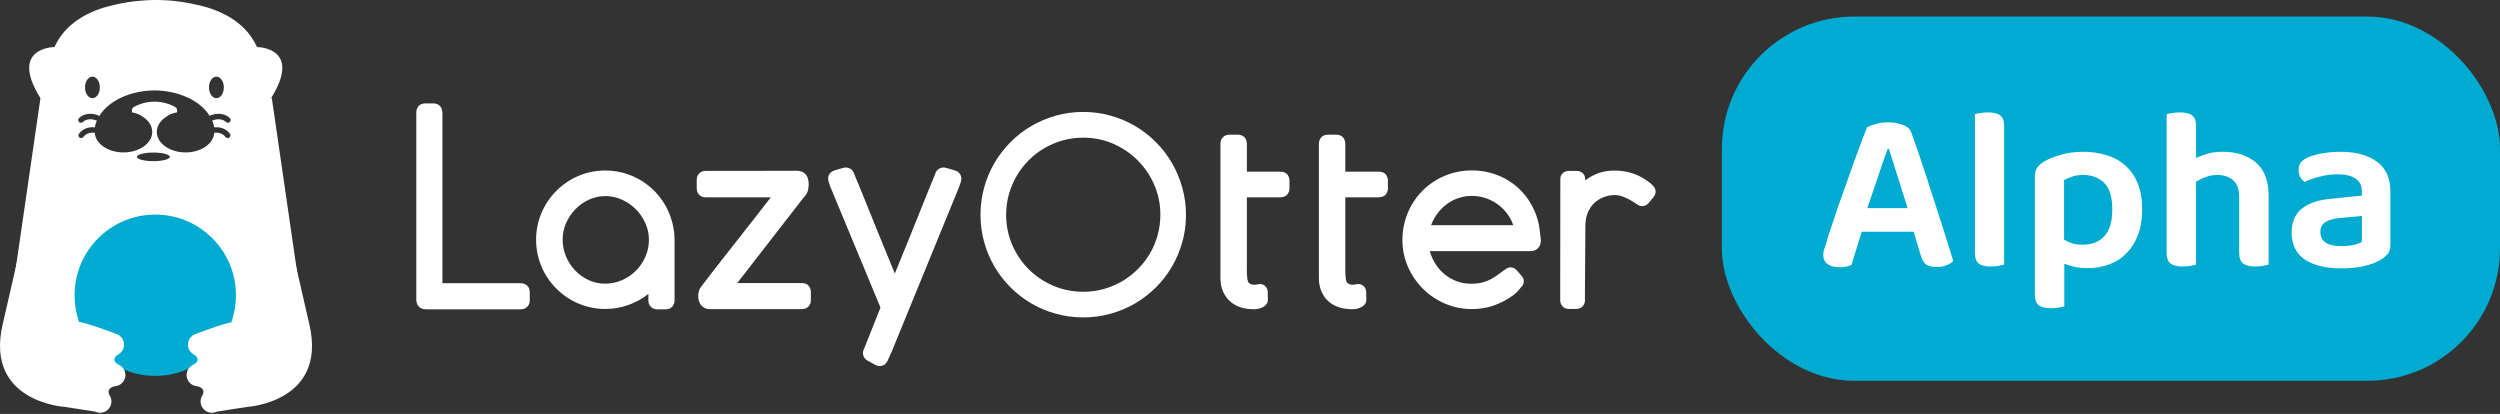
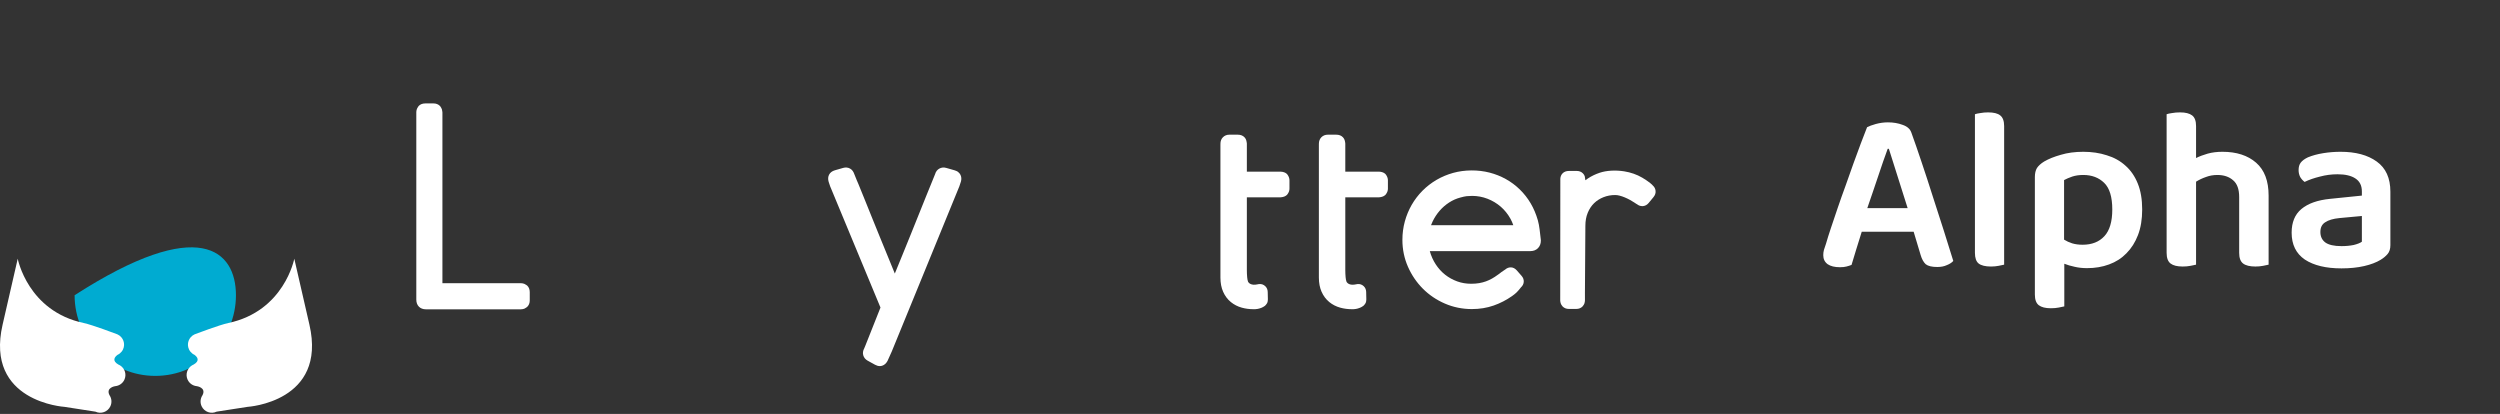
<svg xmlns="http://www.w3.org/2000/svg" width="151" height="25" viewBox="0 0 151 25" fill="none">
  <rect x="0" y="0" width="151" height="25" fill="#333333" stroke="none" />
-   <path d="M65.432 17.623C64.79 17.623 64.179 17.5 63.616 17.259C63.051 17.016 62.552 16.68 62.132 16.261C61.713 15.841 61.377 15.343 61.134 14.781C60.893 14.221 60.77 13.611 60.77 12.969C60.77 12.547 60.826 12.133 60.936 11.738C61.047 11.341 61.205 10.967 61.406 10.624C61.608 10.281 61.853 9.963 62.133 9.68C62.413 9.398 62.73 9.152 63.075 8.951C63.42 8.75 63.796 8.591 64.194 8.48C64.588 8.37 65.005 8.314 65.432 8.314C66.069 8.314 66.676 8.438 67.235 8.682C67.799 8.928 68.297 9.265 68.716 9.684C69.137 10.105 69.474 10.603 69.719 11.166C69.963 11.724 70.086 12.331 70.086 12.969C70.086 13.395 70.031 13.812 69.92 14.207C69.81 14.604 69.652 14.979 69.451 15.321C69.249 15.663 69.004 15.979 68.721 16.26C68.438 16.541 68.12 16.785 67.777 16.987C67.433 17.189 67.059 17.347 66.666 17.457C66.273 17.567 65.858 17.623 65.432 17.623ZM71.41 11.329C71.261 10.799 71.05 10.298 70.783 9.84C70.516 9.38 70.189 8.957 69.813 8.58C69.437 8.204 69.015 7.878 68.558 7.611C68.102 7.343 67.603 7.132 67.077 6.984C66.025 6.687 64.822 6.687 63.776 6.984C63.252 7.132 62.754 7.343 62.295 7.61C61.835 7.878 61.411 8.206 61.035 8.585C60.66 8.963 60.334 9.386 60.066 9.843C59.798 10.3 59.588 10.8 59.443 11.326C59.297 11.854 59.222 12.409 59.222 12.976C59.222 13.544 59.297 14.099 59.443 14.623C59.589 15.148 59.798 15.645 60.066 16.102C60.333 16.559 60.66 16.981 61.036 17.357C61.411 17.733 61.833 18.059 62.291 18.327C62.748 18.595 63.247 18.805 63.774 18.95C64.301 19.096 64.856 19.171 65.424 19.171C65.992 19.171 66.548 19.096 67.075 18.95C67.602 18.804 68.101 18.595 68.558 18.327C69.014 18.059 69.436 17.735 69.812 17.362C70.189 16.988 70.515 16.567 70.783 16.11C71.05 15.654 71.261 15.156 71.409 14.633C71.558 14.107 71.634 13.552 71.634 12.984C71.634 12.417 71.559 11.86 71.41 11.329Z" fill="white" />
  <path d="M31.842 17.248C31.82 17.227 31.796 17.213 31.779 17.206C31.754 17.187 31.726 17.171 31.687 17.153C31.672 17.146 31.657 17.14 31.644 17.136C31.581 17.115 31.519 17.105 31.453 17.105H26.722L26.722 6.79C26.722 6.769 26.72 6.753 26.716 6.742C26.713 6.694 26.705 6.653 26.694 6.616C26.685 6.584 26.671 6.555 26.654 6.52C26.646 6.507 26.638 6.494 26.626 6.476C26.616 6.458 26.6 6.427 26.571 6.398C26.47 6.298 26.342 6.247 26.188 6.247H25.688C25.52 6.247 25.385 6.299 25.287 6.402C25.264 6.427 25.25 6.452 25.242 6.469C25.226 6.49 25.212 6.514 25.196 6.548C25.187 6.567 25.179 6.586 25.173 6.605C25.156 6.659 25.147 6.713 25.145 6.772L25.145 18.101C25.145 18.454 25.373 18.683 25.726 18.683L31.467 18.682C31.53 18.68 31.587 18.671 31.643 18.653C31.658 18.648 31.672 18.642 31.695 18.632C31.733 18.614 31.771 18.59 31.789 18.574L31.846 18.532C31.946 18.432 31.997 18.303 31.997 18.149V17.649C31.997 17.481 31.945 17.346 31.842 17.249L31.842 17.248Z" fill="white" />
  <path d="M91.404 13.604H86.433C86.462 13.529 86.494 13.454 86.529 13.38C86.641 13.145 86.783 12.927 86.951 12.733C87.116 12.541 87.309 12.373 87.525 12.233C87.735 12.096 87.966 11.994 88.213 11.929C88.362 11.887 88.487 11.86 88.585 11.849C88.688 11.838 88.798 11.832 88.912 11.832C89.236 11.832 89.549 11.89 89.843 12.004C90.141 12.12 90.411 12.281 90.645 12.484C90.878 12.686 91.074 12.93 91.229 13.208C91.299 13.334 91.357 13.467 91.404 13.604ZM92.886 13.306C92.781 12.937 92.636 12.593 92.454 12.284C92.271 11.973 92.05 11.691 91.797 11.445C91.544 11.198 91.26 10.986 90.953 10.816C90.647 10.646 90.317 10.515 89.973 10.426C89.265 10.244 88.462 10.25 87.769 10.443C87.413 10.542 87.074 10.684 86.763 10.866C86.452 11.049 86.166 11.27 85.914 11.524C85.663 11.778 85.444 12.064 85.266 12.374C85.088 12.683 84.949 13.019 84.852 13.373C84.754 13.729 84.705 14.104 84.705 14.489C84.705 15.062 84.818 15.609 85.042 16.116C85.263 16.617 85.567 17.062 85.944 17.44C86.322 17.818 86.77 18.12 87.274 18.337C87.782 18.557 88.329 18.668 88.901 18.668C89.371 18.668 89.814 18.596 90.217 18.454C90.612 18.316 90.983 18.125 91.319 17.889C91.423 17.817 91.513 17.746 91.588 17.675C91.667 17.601 91.786 17.46 91.845 17.384L91.859 17.363C91.966 17.267 92.025 17.154 92.034 17.025C92.043 16.893 92 16.773 91.907 16.666L91.616 16.333C91.514 16.217 91.396 16.155 91.264 16.149C91.137 16.145 91.021 16.188 90.918 16.277C90.873 16.307 90.729 16.401 90.686 16.433C90.644 16.465 90.601 16.499 90.557 16.534C90.534 16.553 90.511 16.569 90.482 16.587L90.453 16.607C90.348 16.686 90.235 16.759 90.116 16.826C90.003 16.89 89.881 16.946 89.754 16.993C89.63 17.038 89.492 17.075 89.343 17.101C89.195 17.126 89.031 17.139 88.855 17.139C88.559 17.139 88.275 17.091 88.013 16.995C87.745 16.898 87.5 16.762 87.284 16.591C87.068 16.42 86.879 16.212 86.722 15.972C86.563 15.73 86.441 15.46 86.359 15.167H92.442C92.811 15.167 93.069 14.905 93.069 14.528C93.069 14.497 93.064 14.466 93.061 14.444C93.01 14.048 92.988 13.662 92.886 13.306Z" fill="white" />
-   <path d="M12.931 7.675C12.932 7.679 12.931 7.683 12.932 7.687C13.163 7.668 13.589 7.691 13.877 8.066L13.877 8.067C13.908 8.103 13.926 8.152 13.916 8.204C13.899 8.294 13.813 8.354 13.723 8.337C13.677 8.329 13.64 8.303 13.616 8.267H13.615C13.415 8.007 13.1 8.001 12.942 8.017C12.906 8.678 12.145 9.206 11.208 9.206C10.249 9.206 9.471 8.652 9.471 7.968C9.471 7.584 9.717 7.241 10.102 7.014C10.117 7.003 10.131 6.993 10.145 6.983C10.313 6.863 10.598 6.805 10.674 6.791C10.68 6.789 10.687 6.788 10.693 6.786C10.695 6.773 10.721 6.547 10.62 6.487C10.226 6.255 9.779 6.14 9.333 6.142C8.887 6.14 8.441 6.255 8.047 6.487C7.945 6.547 7.972 6.773 7.973 6.786C7.98 6.788 7.986 6.789 7.993 6.791C8.069 6.805 8.354 6.863 8.521 6.983C8.535 6.993 8.55 7.003 8.564 7.014C8.95 7.241 9.195 7.584 9.195 7.968C9.195 8.652 8.418 9.206 7.458 9.206C6.523 9.206 5.762 8.678 5.725 8.018C5.572 8.001 5.245 8 5.039 8.267H5.039C5.015 8.303 4.977 8.329 4.932 8.337C4.841 8.354 4.755 8.294 4.738 8.204C4.729 8.152 4.746 8.103 4.778 8.067L4.777 8.066C5.07 7.684 5.507 7.667 5.735 7.688C5.735 7.684 5.735 7.679 5.736 7.675C5.745 7.542 5.807 7.38 5.852 7.281C5.836 7.279 5.821 7.277 5.807 7.272L5.806 7.273C5.787 7.265 5.334 7.07 5.006 7.366L5.006 7.366C4.976 7.396 4.935 7.415 4.888 7.415C4.797 7.415 4.722 7.341 4.722 7.249C4.722 7.197 4.748 7.152 4.786 7.121L4.785 7.121C5.238 6.712 5.817 6.921 5.924 6.964C5.927 6.966 5.931 6.967 5.934 6.969C5.937 6.97 5.94 6.971 5.941 6.971L5.941 6.973C5.961 6.983 5.977 7.001 5.991 7.019C6.605 6.014 7.967 5.472 9.333 5.461C10.696 5.472 12.056 6.012 12.671 7.011C12.684 6.997 12.696 6.982 12.714 6.973L12.713 6.971C12.714 6.971 12.717 6.97 12.72 6.969C12.723 6.967 12.727 6.966 12.73 6.964C12.837 6.921 13.416 6.712 13.869 7.121L13.868 7.121C13.906 7.152 13.932 7.197 13.932 7.249C13.932 7.341 13.858 7.415 13.766 7.415C13.72 7.415 13.678 7.396 13.648 7.366L13.648 7.366C13.32 7.07 12.867 7.265 12.848 7.273L12.848 7.272C12.837 7.276 12.825 7.276 12.814 7.279C12.858 7.378 12.921 7.541 12.931 7.675ZM9.264 9.734C8.716 9.734 8.271 9.618 8.271 9.474C8.271 9.331 8.716 9.214 9.264 9.214C9.813 9.214 10.258 9.331 10.258 9.474C10.258 9.618 9.813 9.734 9.264 9.734ZM5.582 4.629C5.83 4.629 6.031 4.92 6.031 5.28C6.031 5.639 5.83 5.93 5.582 5.93C5.335 5.93 5.134 5.639 5.134 5.28C5.134 4.92 5.335 4.629 5.582 4.629ZM13.52 5.28C13.52 5.639 13.32 5.93 13.072 5.93C12.824 5.93 12.623 5.639 12.623 5.28C12.623 4.92 12.824 4.629 13.072 4.629C13.32 4.629 13.52 4.92 13.52 5.28ZM16.419 5.93L16.383 5.914C18.286 2.843 15.525 2.842 15.525 2.842C14.775 1.188 13.095 0.515 11.686 0.247C9.649 -0.209 7.844 0.056 6.759 0.327C6.447 0.401 6.128 0.495 5.812 0.617C5.734 0.647 5.69 0.666 5.69 0.666H5.693C4.716 1.066 3.794 1.733 3.291 2.842C3.291 2.842 0.52 2.843 2.443 5.93L0.596 18.651C0.596 18.651 8.864 21.086 18.266 18.651L16.419 5.93Z" fill="white" />
-   <path d="M14.251 17.832C14.251 20.523 12.069 22.704 9.378 22.704C6.688 22.704 4.506 20.523 4.506 17.832C4.506 15.141 6.688 12.96 9.378 12.96C12.069 12.96 14.251 15.141 14.251 17.832Z" fill="#00ABD1" />
+   <path d="M14.251 17.832C14.251 20.523 12.069 22.704 9.378 22.704C6.688 22.704 4.506 20.523 4.506 17.832C12.069 12.96 14.251 15.141 14.251 17.832Z" fill="#00ABD1" />
  <path d="M7.106 20.202C7.084 20.192 7.061 20.182 7.038 20.174V20.174C7.038 20.174 5.572 19.619 5.062 19.511C1.672 18.797 1.071 15.626 1.071 15.626L0.157 19.61C-0.92 24.283 3.895 24.574 3.895 24.574L5.762 24.864C6.101 25.025 6.506 24.88 6.666 24.541C6.773 24.316 6.744 24.063 6.615 23.871C6.375 23.405 6.96 23.324 6.962 23.324C7.192 23.302 7.405 23.163 7.511 22.939C7.659 22.626 7.546 22.257 7.261 22.076L7.261 22.076C7.261 22.076 7.26 22.075 7.26 22.075C7.237 22.061 7.213 22.047 7.187 22.035C7.178 22.03 7.167 22.027 7.157 22.023C6.737 21.784 6.938 21.552 7.1 21.432C7.148 21.41 7.194 21.382 7.235 21.349L7.236 21.349V21.349C7.316 21.286 7.383 21.204 7.429 21.107C7.59 20.767 7.445 20.363 7.106 20.202Z" fill="white" />
  <path d="M11.74 20.202C11.762 20.192 11.785 20.182 11.808 20.174V20.174C11.808 20.174 13.274 19.619 13.784 19.511C17.174 18.797 17.775 15.626 17.775 15.626L18.689 19.61C19.766 24.283 14.951 24.574 14.951 24.574L13.084 24.864C12.745 25.025 12.34 24.88 12.18 24.541C12.073 24.316 12.101 24.063 12.231 23.871C12.471 23.405 11.886 23.324 11.884 23.324C11.654 23.302 11.441 23.163 11.335 22.939C11.187 22.626 11.3 22.257 11.585 22.076L11.585 22.076C11.585 22.076 11.586 22.075 11.586 22.075C11.609 22.061 11.633 22.047 11.658 22.035C11.668 22.03 11.678 22.027 11.688 22.023C12.109 21.784 11.908 21.552 11.746 21.432C11.698 21.41 11.652 21.382 11.611 21.349L11.61 21.349V21.349C11.53 21.286 11.463 21.204 11.417 21.107C11.256 20.767 11.401 20.363 11.74 20.202Z" fill="white" />
-   <path d="M38.986 15.501C38.845 15.822 38.651 16.108 38.411 16.349C38.173 16.589 37.888 16.783 37.564 16.924C36.921 17.205 36.172 17.204 35.56 16.922C35.248 16.778 34.972 16.582 34.739 16.338C34.505 16.093 34.319 15.805 34.184 15.482H34.184C34.051 15.162 33.983 14.822 33.983 14.471C33.983 14.123 34.052 13.788 34.19 13.476C34.33 13.157 34.521 12.872 34.758 12.631C34.994 12.39 35.273 12.195 35.586 12.053C35.896 11.911 36.219 11.842 36.571 11.842C36.916 11.846 37.25 11.919 37.563 12.059C37.882 12.202 38.166 12.397 38.406 12.639C38.646 12.88 38.84 13.166 38.984 13.487C39.124 13.8 39.195 14.135 39.195 14.483C39.195 14.842 39.125 15.184 38.986 15.501ZM40.724 14.099C40.707 13.927 40.679 13.755 40.644 13.604L40.598 13.409C40.111 11.575 38.46 10.298 36.561 10.298C34.255 10.298 32.38 12.174 32.38 14.48C32.38 16.786 34.255 18.661 36.561 18.661C37.51 18.661 38.428 18.338 39.163 17.75L39.161 18.14C39.161 18.291 39.206 18.413 39.29 18.5L39.316 18.533C39.416 18.633 39.545 18.684 39.699 18.684H40.199C40.367 18.684 40.502 18.632 40.6 18.529C40.624 18.504 40.637 18.479 40.644 18.464C40.661 18.441 40.676 18.415 40.693 18.379C40.701 18.362 40.708 18.345 40.713 18.327C40.733 18.265 40.743 18.205 40.743 18.14V14.479L40.741 14.405L40.724 14.099Z" fill="white" />
-   <path d="M42.497 11.842V11.842V11.842ZM48.862 17.288C48.853 17.274 48.842 17.261 48.83 17.248L48.779 17.285L48.826 17.244H48.827L48.822 17.24C48.76 17.174 48.675 17.131 48.573 17.113C48.523 17.102 48.479 17.097 48.434 17.097L48.372 17.099L44.528 17.098L48.444 12.053C48.465 12.026 48.488 11.999 48.514 11.97C48.553 11.926 48.59 11.882 48.627 11.835C48.677 11.772 48.72 11.703 48.754 11.631C48.767 11.605 48.773 11.578 48.782 11.551L48.785 11.556C48.789 11.542 48.791 11.529 48.794 11.515C48.803 11.485 48.81 11.453 48.816 11.422C48.871 11.147 48.84 10.93 48.801 10.796C48.794 10.774 48.787 10.752 48.779 10.731C48.762 10.684 48.748 10.655 48.744 10.648C48.743 10.646 48.742 10.645 48.741 10.643L48.741 10.642H48.741C48.721 10.606 48.697 10.571 48.67 10.539C48.542 10.39 48.359 10.314 48.127 10.314H48.096C47.22 10.318 46.35 10.32 45.487 10.32L42.61 10.322C42.457 10.327 42.331 10.377 42.235 10.473C42.134 10.575 42.082 10.705 42.082 10.861V11.369C42.082 11.505 42.117 11.618 42.183 11.709C42.183 11.709 42.27 11.85 42.469 11.899C42.474 11.9 42.476 11.902 42.481 11.903C42.481 11.903 42.481 11.903 42.481 11.903C42.512 11.909 42.544 11.914 42.58 11.915C42.599 11.917 42.612 11.918 42.632 11.918H46.556L46.408 12.11C46.146 12.45 45.873 12.8 45.589 13.163L43.849 15.379C43.565 15.741 43.293 16.089 43.034 16.422C42.775 16.756 42.538 17.066 42.325 17.35C42.304 17.378 42.285 17.409 42.269 17.44C42.264 17.45 42.099 17.773 42.209 18.149C42.211 18.156 42.213 18.163 42.215 18.17C42.22 18.187 42.226 18.204 42.232 18.221C42.252 18.276 42.276 18.329 42.308 18.377C42.309 18.377 42.309 18.378 42.309 18.378V18.378C42.33 18.409 42.354 18.439 42.381 18.468C42.508 18.601 42.675 18.672 42.864 18.672H48.409C48.416 18.672 48.422 18.671 48.427 18.67H48.433C48.592 18.67 48.724 18.619 48.825 18.519C48.925 18.419 48.975 18.29 48.975 18.137V17.638C48.975 17.497 48.936 17.378 48.862 17.288Z" fill="white" />
  <path d="M53.575 21.44L53.575 21.44L53.575 21.44ZM58.008 10.552L58.008 10.552C57.941 10.423 57.823 10.334 57.657 10.286L57.157 10.143C57.005 10.099 56.864 10.113 56.736 10.183C56.61 10.253 56.522 10.368 56.483 10.509L56.353 10.831C56.232 11.127 56.1 11.449 55.96 11.796C55.81 12.168 55.655 12.553 55.496 12.95C55.337 13.347 55.175 13.749 55.011 14.156L54.525 15.353C54.366 15.743 54.214 16.116 54.068 16.472L54.047 16.522C53.911 16.186 53.767 15.834 53.615 15.465L53.148 14.325C52.99 13.937 52.834 13.555 52.682 13.177L52.241 12.083C52.099 11.73 51.968 11.408 51.847 11.114C51.847 11.114 51.657 10.677 51.604 10.527C51.551 10.372 51.472 10.254 51.345 10.183C51.218 10.112 51.077 10.099 50.925 10.142L50.427 10.285C50.262 10.333 50.144 10.422 50.077 10.55C50.012 10.675 50.003 10.818 50.05 10.981L50.054 10.993L50.138 11.246L53.181 18.576L52.268 20.876L52.2 21.04C52.121 21.182 52.102 21.324 52.141 21.462C52.181 21.6 52.27 21.708 52.406 21.784L52.851 22.03C52.949 22.084 53.046 22.112 53.139 22.112C53.187 22.112 53.236 22.105 53.282 22.09C53.413 22.048 53.52 21.955 53.601 21.809L53.613 21.785L53.861 21.234L57.944 11.257L58.038 10.974C58.083 10.818 58.073 10.676 58.008 10.552Z" fill="white" />
  <path d="M77.809 10.62C77.799 10.6 77.786 10.581 77.776 10.566C77.769 10.553 77.755 10.53 77.728 10.505L77.704 10.486C77.668 10.456 77.626 10.431 77.579 10.413C77.557 10.404 77.533 10.398 77.503 10.39L77.456 10.379C77.426 10.374 77.395 10.371 77.358 10.369L75.31 10.368V8.683C75.31 8.675 75.31 8.66 75.307 8.645L75.303 8.617L75.299 8.595C75.284 8.468 75.24 8.369 75.167 8.292C75.069 8.188 74.932 8.135 74.762 8.135H74.254C74.099 8.135 73.968 8.187 73.867 8.288C73.765 8.39 73.714 8.524 73.715 8.685V8.689C73.713 8.721 73.713 8.768 73.714 8.825V16.766C73.714 17.091 73.769 17.379 73.877 17.622C73.988 17.873 74.145 18.082 74.342 18.243C74.533 18.399 74.755 18.513 75.002 18.582C75.228 18.645 75.468 18.676 75.717 18.676C75.724 18.676 75.731 18.676 75.739 18.676C75.739 18.676 75.883 18.677 75.95 18.66C75.988 18.654 76.026 18.645 76.063 18.634C76.071 18.632 76.078 18.629 76.082 18.628C76.235 18.59 76.383 18.49 76.397 18.476C76.48 18.407 76.542 18.294 76.542 18.294C76.569 18.228 76.582 18.153 76.58 18.07L76.57 17.634C76.567 17.494 76.518 17.377 76.424 17.287C76.319 17.187 76.189 17.142 76.046 17.157C76.005 17.161 75.978 17.167 75.961 17.173C75.572 17.262 75.429 17.091 75.394 17.037C75.391 17.03 75.387 17.026 75.384 17.019C75.357 16.946 75.338 16.854 75.329 16.746C75.316 16.612 75.31 16.465 75.31 16.311V11.918L77.348 11.918C77.374 11.918 77.396 11.914 77.425 11.908C77.438 11.907 77.451 11.906 77.484 11.898C77.516 11.891 77.552 11.882 77.586 11.866C77.63 11.847 77.67 11.823 77.702 11.795L77.734 11.77C77.753 11.751 77.769 11.729 77.777 11.711L77.795 11.685C77.855 11.593 77.884 11.497 77.884 11.392V10.902C77.884 10.8 77.859 10.707 77.809 10.62Z" fill="white" />
  <path d="M83.755 10.62C83.745 10.6 83.733 10.581 83.722 10.566C83.715 10.553 83.701 10.53 83.674 10.505L83.65 10.486C83.614 10.456 83.572 10.431 83.525 10.413C83.503 10.404 83.479 10.398 83.449 10.39L83.403 10.379C83.372 10.374 83.341 10.371 83.305 10.369L81.256 10.368V8.683C81.256 8.675 81.256 8.66 81.253 8.645L81.249 8.617L81.246 8.595C81.23 8.468 81.186 8.369 81.113 8.292C81.015 8.188 80.879 8.135 80.708 8.135H80.2C80.045 8.135 79.915 8.187 79.813 8.288C79.712 8.39 79.66 8.524 79.661 8.685V8.689C79.659 8.721 79.659 8.768 79.66 8.825V16.766C79.66 17.091 79.715 17.379 79.823 17.622C79.934 17.873 80.091 18.082 80.288 18.243C80.479 18.399 80.701 18.513 80.948 18.582C81.174 18.645 81.415 18.676 81.664 18.676C81.67 18.676 81.677 18.676 81.685 18.676C81.685 18.676 81.83 18.677 81.896 18.66C81.934 18.654 81.972 18.645 82.01 18.634C82.017 18.632 82.024 18.629 82.028 18.628C82.181 18.59 82.329 18.49 82.344 18.476C82.427 18.407 82.488 18.294 82.488 18.294C82.515 18.228 82.528 18.153 82.526 18.07L82.517 17.634C82.513 17.494 82.464 17.377 82.37 17.287C82.265 17.187 82.135 17.142 81.992 17.157C81.951 17.161 81.924 17.167 81.907 17.173C81.518 17.262 81.375 17.091 81.341 17.037C81.338 17.03 81.333 17.026 81.331 17.019C81.303 16.946 81.284 16.854 81.275 16.746C81.263 16.612 81.256 16.465 81.256 16.311V11.918L83.294 11.918C83.321 11.918 83.342 11.914 83.371 11.908C83.384 11.907 83.397 11.906 83.43 11.898C83.462 11.891 83.499 11.882 83.532 11.866C83.576 11.847 83.616 11.823 83.648 11.795L83.68 11.77C83.699 11.751 83.715 11.729 83.723 11.711L83.741 11.685C83.801 11.593 83.83 11.497 83.83 11.392V10.902C83.83 10.8 83.805 10.707 83.755 10.62Z" fill="white" />
  <path d="M99.996 11.522C99.981 11.393 99.924 11.288 99.831 11.206C99.79 11.158 99.747 11.117 99.708 11.089L99.679 11.063C99.518 10.937 99.356 10.826 99.195 10.733C99.028 10.635 98.851 10.554 98.67 10.491C98.49 10.428 98.298 10.38 98.099 10.348C97.569 10.266 97.029 10.297 96.617 10.436C96.361 10.522 96.125 10.636 95.915 10.775C95.861 10.811 95.808 10.849 95.757 10.888C95.757 10.888 95.728 10.707 95.719 10.646C95.695 10.58 95.658 10.521 95.609 10.472C95.512 10.375 95.387 10.325 95.238 10.325H94.762C94.599 10.325 94.468 10.376 94.374 10.476C94.296 10.559 94.251 10.667 94.244 10.793L94.237 18.134L94.237 18.15C94.239 18.209 94.249 18.265 94.269 18.324L94.282 18.356C94.298 18.395 94.326 18.445 94.345 18.46L94.383 18.512C94.481 18.609 94.605 18.659 94.754 18.659H95.213C95.362 18.659 95.487 18.609 95.584 18.512L95.622 18.46C95.641 18.445 95.669 18.395 95.686 18.356L95.699 18.324C95.719 18.265 95.728 18.209 95.73 18.15L95.731 18.134L95.73 17.68L95.757 13.636C95.757 13.345 95.805 13.081 95.9 12.851C95.994 12.624 96.122 12.43 96.281 12.275C96.442 12.119 96.634 11.996 96.85 11.911C97.068 11.824 97.305 11.78 97.554 11.78C97.64 11.78 97.731 11.792 97.824 11.817C97.932 11.845 98.04 11.882 98.145 11.927C98.255 11.974 98.363 12.026 98.464 12.082C98.562 12.135 98.645 12.185 98.711 12.232C98.762 12.27 98.806 12.298 98.834 12.313C98.848 12.323 98.862 12.33 98.874 12.335C98.985 12.422 99.107 12.461 99.237 12.449C99.371 12.436 99.485 12.373 99.578 12.261L99.869 11.908C99.97 11.785 100.013 11.655 99.996 11.522Z" fill="white" />
-   <rect x="104" y="1" width="47" height="22" rx="8" fill="#00ABD1" />
  <path d="M115.585 13.998H112.449C112.346 14.343 112.234 14.703 112.113 15.076C112.001 15.449 111.907 15.757 111.833 16C111.739 16.037 111.637 16.07 111.525 16.098C111.422 16.126 111.291 16.14 111.133 16.14C110.815 16.14 110.568 16.079 110.391 15.958C110.213 15.827 110.125 15.645 110.125 15.412C110.125 15.3 110.139 15.193 110.167 15.09C110.204 14.978 110.246 14.852 110.293 14.712C110.367 14.451 110.465 14.138 110.587 13.774C110.717 13.401 110.853 12.999 110.993 12.57C111.142 12.131 111.301 11.683 111.469 11.226C111.637 10.759 111.795 10.311 111.945 9.882C112.103 9.443 112.253 9.037 112.393 8.664C112.542 8.281 112.668 7.955 112.771 7.684C112.892 7.619 113.069 7.553 113.303 7.488C113.545 7.423 113.788 7.39 114.031 7.39C114.357 7.39 114.656 7.441 114.927 7.544C115.197 7.637 115.37 7.791 115.445 8.006C115.631 8.519 115.837 9.112 116.061 9.784C116.285 10.447 116.509 11.133 116.733 11.842C116.966 12.551 117.19 13.247 117.405 13.928C117.619 14.609 117.811 15.221 117.979 15.762C117.885 15.865 117.755 15.949 117.587 16.014C117.428 16.089 117.237 16.126 117.013 16.126C116.686 16.126 116.453 16.07 116.313 15.958C116.182 15.837 116.079 15.65 116.005 15.398L115.585 13.998ZM114.017 8.986C113.933 9.219 113.839 9.481 113.737 9.77C113.643 10.059 113.541 10.363 113.429 10.68C113.326 10.988 113.219 11.305 113.107 11.632C112.995 11.949 112.887 12.262 112.785 12.57H115.221L114.087 8.986H114.017ZM121.05 15.986C120.975 16.005 120.863 16.028 120.714 16.056C120.574 16.084 120.42 16.098 120.252 16.098C119.916 16.098 119.668 16.037 119.51 15.916C119.36 15.795 119.286 15.58 119.286 15.272V6.9C119.36 6.872 119.468 6.849 119.608 6.83C119.757 6.802 119.916 6.788 120.084 6.788C120.42 6.788 120.662 6.849 120.812 6.97C120.97 7.091 121.05 7.306 121.05 7.614V15.986ZM126.056 16.196C125.786 16.196 125.534 16.168 125.3 16.112C125.076 16.065 124.871 16.005 124.684 15.93V18.506C124.6 18.525 124.488 18.548 124.348 18.576C124.208 18.604 124.05 18.618 123.872 18.618C123.546 18.618 123.303 18.557 123.144 18.436C122.986 18.315 122.906 18.1 122.906 17.792V10.694C122.906 10.47 122.948 10.288 123.032 10.148C123.126 10.008 123.27 9.877 123.466 9.756C123.737 9.597 124.073 9.462 124.474 9.35C124.876 9.229 125.328 9.168 125.832 9.168C126.346 9.168 126.817 9.238 127.246 9.378C127.685 9.509 128.063 9.719 128.38 10.008C128.698 10.288 128.945 10.647 129.122 11.086C129.3 11.525 129.388 12.047 129.388 12.654C129.388 13.242 129.304 13.755 129.136 14.194C128.968 14.633 128.735 15.001 128.436 15.3C128.147 15.599 127.797 15.823 127.386 15.972C126.985 16.121 126.542 16.196 126.056 16.196ZM125.79 14.782C126.35 14.782 126.789 14.609 127.106 14.264C127.424 13.919 127.582 13.382 127.582 12.654C127.582 11.898 127.419 11.361 127.092 11.044C126.766 10.727 126.346 10.568 125.832 10.568C125.58 10.568 125.356 10.601 125.16 10.666C124.974 10.731 124.81 10.801 124.67 10.876V14.474C124.82 14.567 124.983 14.642 125.16 14.698C125.347 14.754 125.557 14.782 125.79 14.782ZM132.642 15.986C132.558 16.005 132.446 16.028 132.306 16.056C132.166 16.084 132.007 16.098 131.83 16.098C131.503 16.098 131.261 16.037 131.102 15.916C130.943 15.795 130.864 15.58 130.864 15.272V6.9C130.939 6.872 131.046 6.849 131.186 6.83C131.335 6.802 131.499 6.788 131.676 6.788C132.003 6.788 132.245 6.849 132.404 6.97C132.563 7.091 132.642 7.306 132.642 7.614V9.546C132.847 9.443 133.081 9.355 133.342 9.28C133.613 9.205 133.911 9.168 134.238 9.168C135.087 9.168 135.764 9.387 136.268 9.826C136.772 10.265 137.024 10.927 137.024 11.814V15.986C136.949 16.005 136.837 16.028 136.688 16.056C136.548 16.084 136.394 16.098 136.226 16.098C135.89 16.098 135.643 16.037 135.484 15.916C135.325 15.795 135.246 15.58 135.246 15.272V11.898C135.246 11.431 135.125 11.095 134.882 10.89C134.639 10.675 134.322 10.568 133.93 10.568C133.678 10.568 133.445 10.61 133.23 10.694C133.015 10.769 132.819 10.862 132.642 10.974V15.986ZM141.425 14.866C141.695 14.866 141.943 14.843 142.167 14.796C142.391 14.74 142.554 14.675 142.657 14.6V13.046L141.299 13.172C140.925 13.209 140.641 13.293 140.445 13.424C140.249 13.545 140.151 13.741 140.151 14.012C140.151 14.283 140.249 14.493 140.445 14.642C140.65 14.791 140.977 14.866 141.425 14.866ZM141.369 9.168C142.283 9.168 143.011 9.364 143.553 9.756C144.103 10.148 144.379 10.755 144.379 11.576V14.81C144.379 15.034 144.323 15.211 144.211 15.342C144.099 15.473 143.959 15.589 143.791 15.692C143.529 15.851 143.198 15.977 142.797 16.07C142.395 16.163 141.938 16.21 141.425 16.21C140.491 16.21 139.754 16.033 139.213 15.678C138.681 15.314 138.415 14.773 138.415 14.054C138.415 13.429 138.611 12.953 139.003 12.626C139.404 12.29 139.983 12.085 140.739 12.01L142.657 11.814V11.562C142.657 11.207 142.526 10.946 142.265 10.778C142.013 10.61 141.653 10.526 141.187 10.526C140.823 10.526 140.468 10.573 140.123 10.666C139.777 10.75 139.469 10.857 139.199 10.988C139.096 10.913 139.007 10.815 138.933 10.694C138.867 10.563 138.835 10.423 138.835 10.274C138.835 10.087 138.877 9.938 138.961 9.826C139.054 9.705 139.199 9.597 139.395 9.504C139.665 9.392 139.973 9.308 140.319 9.252C140.664 9.196 141.014 9.168 141.369 9.168Z" fill="white" />
</svg>